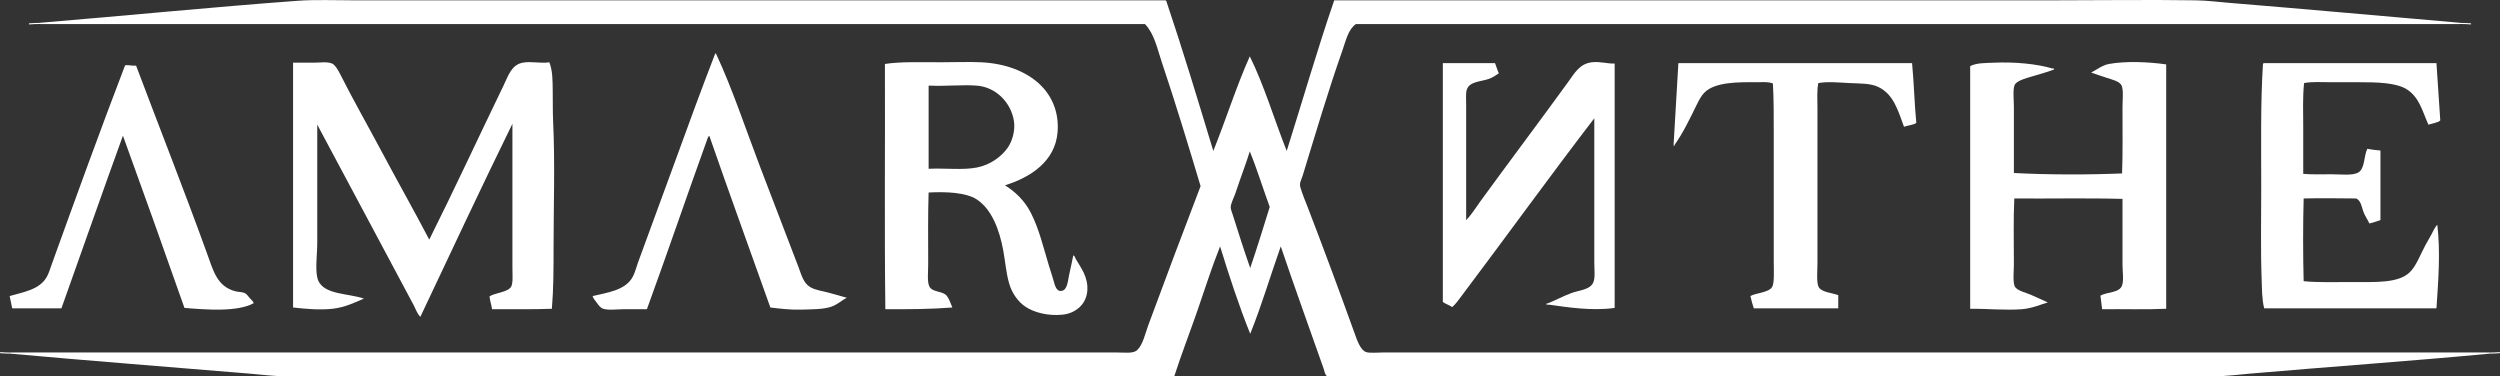
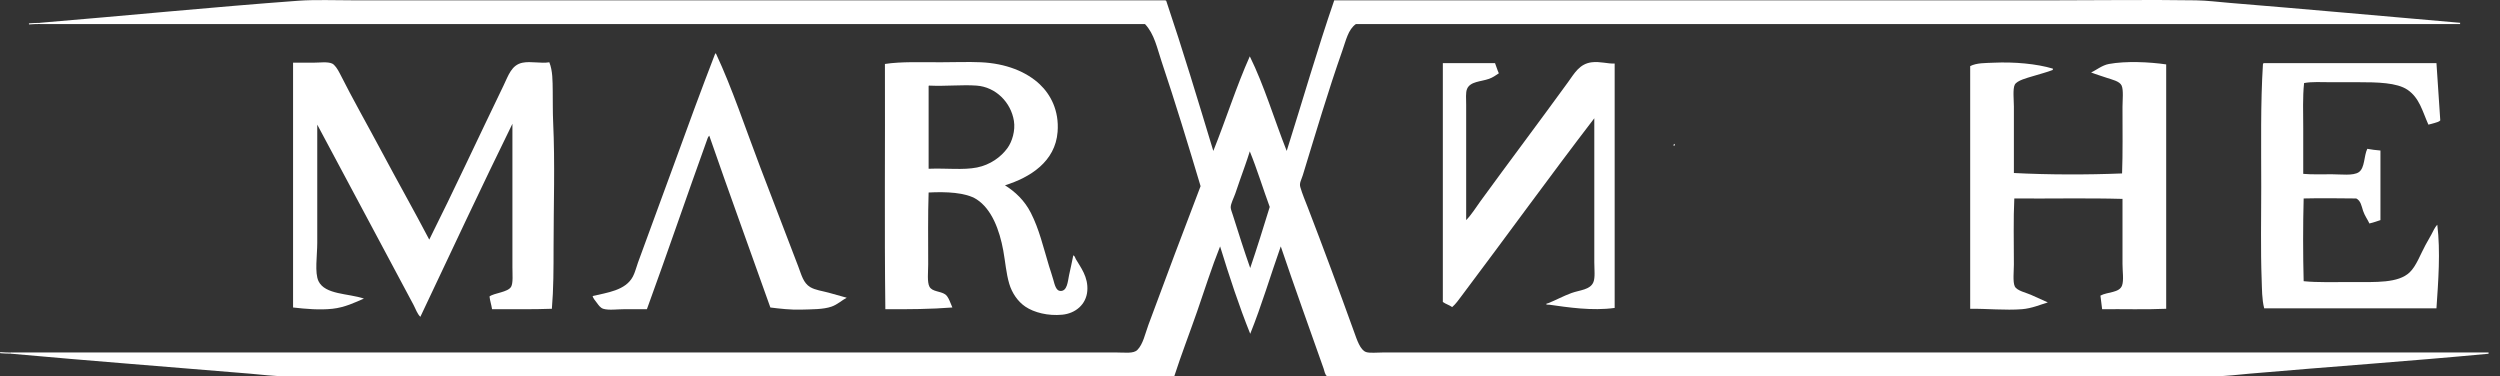
<svg xmlns="http://www.w3.org/2000/svg" enable-background="new 0 0 646.583 97.304" height="97.304" viewBox="0 0 646.583 97.304" width="646.583">
  <rect x="0" y="0" width="646.583" height="97.304" fill="#333333" stroke="none" />
  <g fill="#fff">
    <g clip-rule="evenodd" fill-rule="evenodd">
      <path d="m10.289 5.9c21.781-1.797 44.719-4.08 66.825-5.706 4.273-.314 9.662-.11 14.375-.11h209.803c.177-.031.188.104.329.11 4.289 12.719 8.223 25.793 12.18 38.844 3.246-8.057 5.945-16.66 9.437-24.47 3.747 7.591 6.329 16.349 9.546 24.47 4.101-12.981 7.917-26.246 12.29-38.954h.219 185.553c12.343 0 24.667-.19 37.089 0 2.864.043 5.78.422 8.668.658 19.509 1.594 40.3 3.478 59.692 5.158l-.055.164.055.165c-95.203 0-190.423 0-285.625 0-1.995 1.414-2.536 4.147-3.512 6.913-3.634 10.307-6.881 21.309-10.204 32.151-.364 1.188-.957 2.033-.659 3.072.524 1.823 1.299 3.62 1.976 5.377 3.963 10.288 8.027 21.244 11.961 32.15.71 1.969 1.567 4.65 3.072 5.157.972.328 2.795.11 4.499.11h285.845l-.056.165.056.165c-20.166 1.895-41.258 3.366-61.888 5.158-2.996.26-5.938.658-8.888.658-75.86 0-153.685 0-229.664 0-.583-.5-.642-1.303-.877-1.975-3.61-10.257-7.528-21.063-11.083-31.602-2.652 7.516-4.979 15.357-7.9 22.604-2.906-7.226-5.411-14.853-7.791-22.604-2.193 5.48-3.972 11.171-5.925 16.789-1.952 5.613-4.099 11.147-5.925 16.788-76.052 0-153.841 0-229.993 0-2.979 0-5.986-.407-8.998-.658-20.363-1.696-41.618-3.333-61.777-5.158l.055-.165-.057-.164h285.735c2.318 0 4.472.357 5.487-.659 1.478-1.478 2.004-4.168 2.853-6.474 4.239-11.515 9.259-24.81 13.497-35.881-3.22-10.767-6.545-21.687-10.095-32.261-1.146-3.414-1.857-7.107-4.279-9.656-95.275 0-190.571 0-285.845 0l.055-.165zm310.424 40.6c-.363 1.026-.784 2.283-1.207 3.511-.412 1.196-1.208 2.652-1.207 3.621.001.48.342 1.319.549 1.975 1.481 4.701 2.969 9.367 4.499 13.716 1.765-5.185 3.408-10.491 5.047-15.801-1.753-4.757-3.263-9.758-5.157-14.375-.741 2.398-1.591 4.716-2.524 7.353z" />
      <path d="m185.088 13.801c.093-.021.103.042.109.109 4.186 8.952 7.5 19.022 11.412 29.298 3.223 8.463 6.592 17.161 9.876 25.786.81 2.127 1.275 4.195 3.072 5.268 1.293.771 3.112.988 4.718 1.426 1.677.457 3.253.933 4.718 1.317-1.209.606-2.345 1.746-3.95 2.304-2.117.736-5.075.683-7.791.768-2.773.087-5.634-.253-8.01-.549-5.25-14.831-10.638-29.522-15.801-44.44-.372.331-.503.885-.659 1.317-5.139 14.25-10.236 29.202-15.472 43.562-1.73 0-3.683 0-5.706 0-1.939 0-4.2.336-5.596-.109-.753-.241-1.233-.98-1.646-1.537-.443-.597-.961-1.155-1.097-1.755 3.747-.896 8.524-1.423 10.424-5.048.561-1.07.87-2.381 1.317-3.621 2.974-8.246 6.196-16.78 9.217-25.128 3.581-9.896 7.234-19.81 10.644-28.639.043-.109.106-.285.221-.329z" />
      <path d="m142.074 16.105c.89 2.236.839 4.829.878 7.352.041 2.658-.016 5.413.11 8.12.5 10.762.109 21.602.109 32.37 0 5.463-.006 10.81-.439 15.911-4.99.203-10.314.074-15.472.109-.167-1.15-.525-2.108-.658-3.292 1.21-.918 4.785-1.071 5.596-2.524.538-.964.329-3.21.329-5.048 0-12.097 0-25.523 0-37.088-7.929 16.165-15.944 33.273-23.811 49.927-.851-.839-1.205-2.041-1.756-3.072-8.229-15.399-16.619-31.127-24.909-46.635v30.615c0 3.179-.714 7.725.329 9.875 1.704 3.512 7.691 3.128 11.741 4.499-2.244.971-4.937 2.291-8.12 2.634-3.345.36-6.883.047-10.205-.33 0-21.104 0-42.208 0-63.313h5.157c1.73 0 3.743-.313 4.938.219.667.297 1.416 1.412 1.975 2.524 3.387 6.736 7.295 13.589 10.753 20.081 4.262 7.999 8.526 15.532 12.399 22.933 6.139-12.246 12.868-26.748 19.203-39.832 1.277-2.639 2.058-5.352 4.938-5.925 2.154-.429 4.785.262 6.915-.11z" />
      <path d="m259.923 47.926c2.627 1.655 5.038 3.883 6.693 7.133 2.149 4.216 3.185 8.746 4.718 13.826.289.954.745 2.216 1.098 3.511.345 1.267.706 2.766 1.755 2.853 1.85.153 1.97-2.479 2.305-4.06.403-1.901.778-3.467 1.097-5.158.41.174.461.646.658.988 1.201 2.082 3.259 4.595 2.963 8.229-.283 3.461-3.005 5.806-6.474 6.145-3.67.358-7.275-.551-9.546-2.084-1.955-1.32-3.455-3.514-4.169-5.925-.798-2.69-1.013-5.686-1.537-8.559-.979-5.374-3.007-10.766-6.913-13.277-2.776-1.786-7.962-1.997-12.399-1.756-.2 5.902-.11 12.237-.11 18.544 0 1.917-.315 4.633.329 5.816.721 1.323 2.761 1.105 4.06 1.975.867.581 1.379 2.318 1.865 3.401-5.495.43-11.368.483-17.337.439-.256-20.921-.037-42.319-.11-63.423 4.158-.637 9.422-.439 14.375-.439 3.605 0 7.188-.147 10.424 0 6.457.293 11.75 2.404 15.252 5.706 2.738 2.582 5.038 6.719 4.608 12.29-.594 7.727-7.102 11.79-13.605 13.825zm-19.751-25.457v21.178c4.662-.187 8.913.387 12.509-.329 3.431-.684 6.219-2.711 7.901-5.048 1.17-1.626 2.062-4.461 1.646-7.022-.772-4.757-4.66-8.744-9.656-9.107-3.759-.274-7.829.203-12.29 0-.128.017-.12.172-.11.328z" />
      <path d="m400.376 78.431c1.924-.754 3.897-1.849 6.035-2.634 2.137-.784 4.902-.812 5.706-2.853.478-1.211.22-3.226.22-5.157 0-12.134 0-25.574 0-37.198-11.439 14.911-22.835 30.687-34.346 45.977-.738.981-1.47 2.05-2.414 2.853-.718-.525-1.695-.792-2.413-1.317 0-20.592 0-41.185 0-61.777h13.496c.348.86.601 1.813.987 2.634-.749.489-1.518 1.07-2.523 1.426-2.151.761-4.886.649-5.706 2.634-.39.943-.22 2.566-.22 4.06.001 9.652 0 20.654 0 29.847 1.407-1.435 2.493-3.237 3.731-4.938 7.283-10.011 15.077-20.352 22.604-30.724 1.669-2.3 2.961-4.764 6.145-5.157 2.141-.265 4.1.411 5.925.329v63.204c-5.826.807-11.952-.13-17.228-.878l.056-.165z" />
      <path d="m530.954 18.08c-1.664.642-3.269 1.026-5.267 1.646-1.29.4-4.037 1.059-4.609 2.195-.547 1.086-.22 4.022-.22 5.596v17.228c8.834.461 19.018.479 27.981.11.198-4.982.11-11.472.11-17.228 0-1.691.297-4.303-.22-5.486-.503-1.15-2.562-1.57-3.73-1.975-1.572-.545-2.845-.899-4.17-1.427 1.269-.553 2.813-1.864 4.608-2.194 4.35-.801 10.436-.525 14.813.11v63.204c-5.325.234-11.067.052-16.569.109-.107-1.209-.331-2.302-.438-3.511 1.778-.995 4.904-.67 5.596-2.633.479-1.36.11-3.607.11-5.597 0-5.371 0-11.795 0-16.788-9.107-.256-18.691-.037-27.981-.11-.261 5.306-.11 11.263-.11 17.118 0 1.636-.314 4.416.22 5.596.527 1.163 3.049 1.675 4.17 2.194 1.672.775 2.907 1.331 4.39 1.975-1.883.557-4.156 1.559-6.693 1.756-4.247.331-9.086-.157-13.388-.109 0-20.922 0-41.843 0-62.765 1.703-.86 3.886-.778 6.035-.878 5.384-.25 11.192.279 15.362 1.536l-.055.165z" />
-       <path d="m432.856 37.283c.38-6.898.834-13.724 1.207-20.629-.01-.156-.019-.311.109-.33h60.352c.489 5.034.605 10.439 1.097 15.472-.821.568-2.169.611-3.182.988-1.569-4.277-2.726-8.448-6.694-10.314-2.022-.952-4.664-.854-7.461-.988-2.68-.127-5.5-.442-8.011 0-.394 2.045-.22 4.225-.219 6.474 0 13.151-.001 26.462 0 40.051 0 2.06-.312 5.122.329 6.255.77 1.361 3.529 1.478 5.048 2.084.054.766-.038 2.291 0 3.402-7.279 0-14.558 0-21.837 0-.345-1.008-.636-2.07-.877-3.182 1.347-.794 4.675-.868 5.596-2.304.65-1.015.438-4.402.438-6.364.002-10.812-.001-22.357 0-33.358.001-4.546.006-9.013-.219-12.948-1.225-.5-2.696-.322-4.061-.329-5.1-.027-10.828-.061-13.606 2.633-.851.825-1.495 2.092-2.085 3.292-1.75 3.562-3.479 7.204-5.706 10.314l-.055-.165z" />
      <path d="m585.489 16.324h44.66c.352 4.915.666 9.868.987 14.813-.317.373-.939.503-1.427.658-.559.178-1.107.306-1.646.439-1.585-3.564-2.312-6.893-5.376-8.998-2.752-1.889-7.855-1.975-12.839-1.975-2.363 0-4.757 0-7.133 0-2.363 0-4.735-.168-6.803.219-.397 3.67-.22 7.678-.22 11.632.001 3.968 0 7.981 0 11.851 2.173.198 4.781.109 7.462.109 2.322 0 5.484.437 6.913-.548 1.595-1.1 1.29-4.204 2.194-6.035 1.067.213 2.23.33 3.401.439v17.996c-.929.315-1.852.635-2.854.878-.464-1.029-1.243-2.051-1.646-3.292-.404-1.249-.585-2.575-1.755-3.182-4.701-.032-8.95-.119-13.607 0-.185 6.878-.18 14.518 0 21.397 3.548.365 8.099.22 12.51.22 6.181 0 11.956.33 14.923-2.524 1.724-1.657 2.79-4.707 4.061-7.022.518-.945 1.005-1.828 1.536-2.743.485-.84.822-1.827 1.536-2.524.851 6.975.247 14.695-.22 21.617-14.85 0-29.7 0-44.55 0-.609-2.372-.563-4.913-.659-7.462-.287-7.688-.109-15.86-.109-23.921 0-10.784-.195-21.662.439-31.711-.001-.189.085-.286.222-.331z" />
-       <path d="m32.454 16.873c1.031-.08 1.723.179 2.743.11 5.678 15.077 12.556 32.557 18.325 48.5 1.604 4.43 2.6 8.697 7.462 9.875.775.188 1.655.138 2.304.439.543.252.88.81 1.317 1.317.379.44.944.812.987 1.316-4.238 2.289-12.104 1.677-17.886 1.207-5.25-14.903-10.542-29.764-15.911-44.55-5.383 14.807-10.589 29.792-15.911 44.66-4.243 0-8.486 0-12.729 0-.242-1.039-.417-2.144-.659-3.182 3.665-1.062 7.819-1.655 9.656-5.048.522-.965.9-2.246 1.316-3.402 6.039-16.745 12.487-34.542 18.764-50.914.097-.087.068-.299.222-.328z" />
    </g>
-     <path d="m638.982 6.314c-.003 0-.008 0-.012-.001-.865-.072-1.771-.109-2.689-.109-.014 0-.027 0-.042 0-.077 0-.14-.062-.14-.14 0-.091.088-.141.183-.14.926 0 1.838.037 2.712.11.077.006.135.074.128.151-.006.074-.067.129-.14.129z" />
-     <path d="m643.591 91.463c-.076 0-.138-.062-.139-.138 0-.077.062-.139.139-.14 1.043-.003 1.974-.039 2.843-.109.089-.008.144.051.149.127.006.076-.051.143-.128.149-.876.072-1.812.107-2.864.111z" />
    <path d="m2.992 91.463c-1.063-.004-2-.04-2.864-.11-.077-.006-.134-.073-.128-.149.006-.077.072-.139.15-.127.856.069 1.786.105 2.842.109.077 0 .139.062.139.14 0 .075-.063.137-.139.137z" />
    <path d="m7.6 6.314c-.072 0-.133-.055-.139-.128-.006-.077.05-.145.127-.151.881-.074 1.807-.12 2.755-.11.077 0 .14.063.14.14s-.062.14-.14.14c-.002-.003-.023 0-.034 0-.927 0-1.834.037-2.697.109-.004 0-.008 0-.012 0z" />
    <path d="m400.103 78.812c-.066 0-.129-.042-.152-.108-.03-.084.015-.176.099-.206.104-.037.207-.047.297-.056l.066-.007c.089-.011.17.053.18.142.011.088-.053.169-.142.179l-.072.008c-.08.008-.154.016-.222.039-.019.006-.037.009-.054.009z" />
-     <path d="m530.899 18.073c-.081 0-.149-.062-.157-.144-.008-.087.057-.164.144-.171.053-.004.111-.023.183-.047.083-.028.172.017.2.1.027.083-.018.172-.1.199-.072.024-.161.054-.256.062-.004.001-.009.001-.014.001z" />
    <path d="m432.966 37.737c-.066 0-.121-.052-.125-.119-.004-.093.028-.213.061-.318.021-.065.089-.103.156-.083.066.021.104.091.083.157-.035.113-.052.19-.05.231.004.069-.049.128-.118.131-.003.001-.005.001-.007.001z" />
  </g>
</svg>